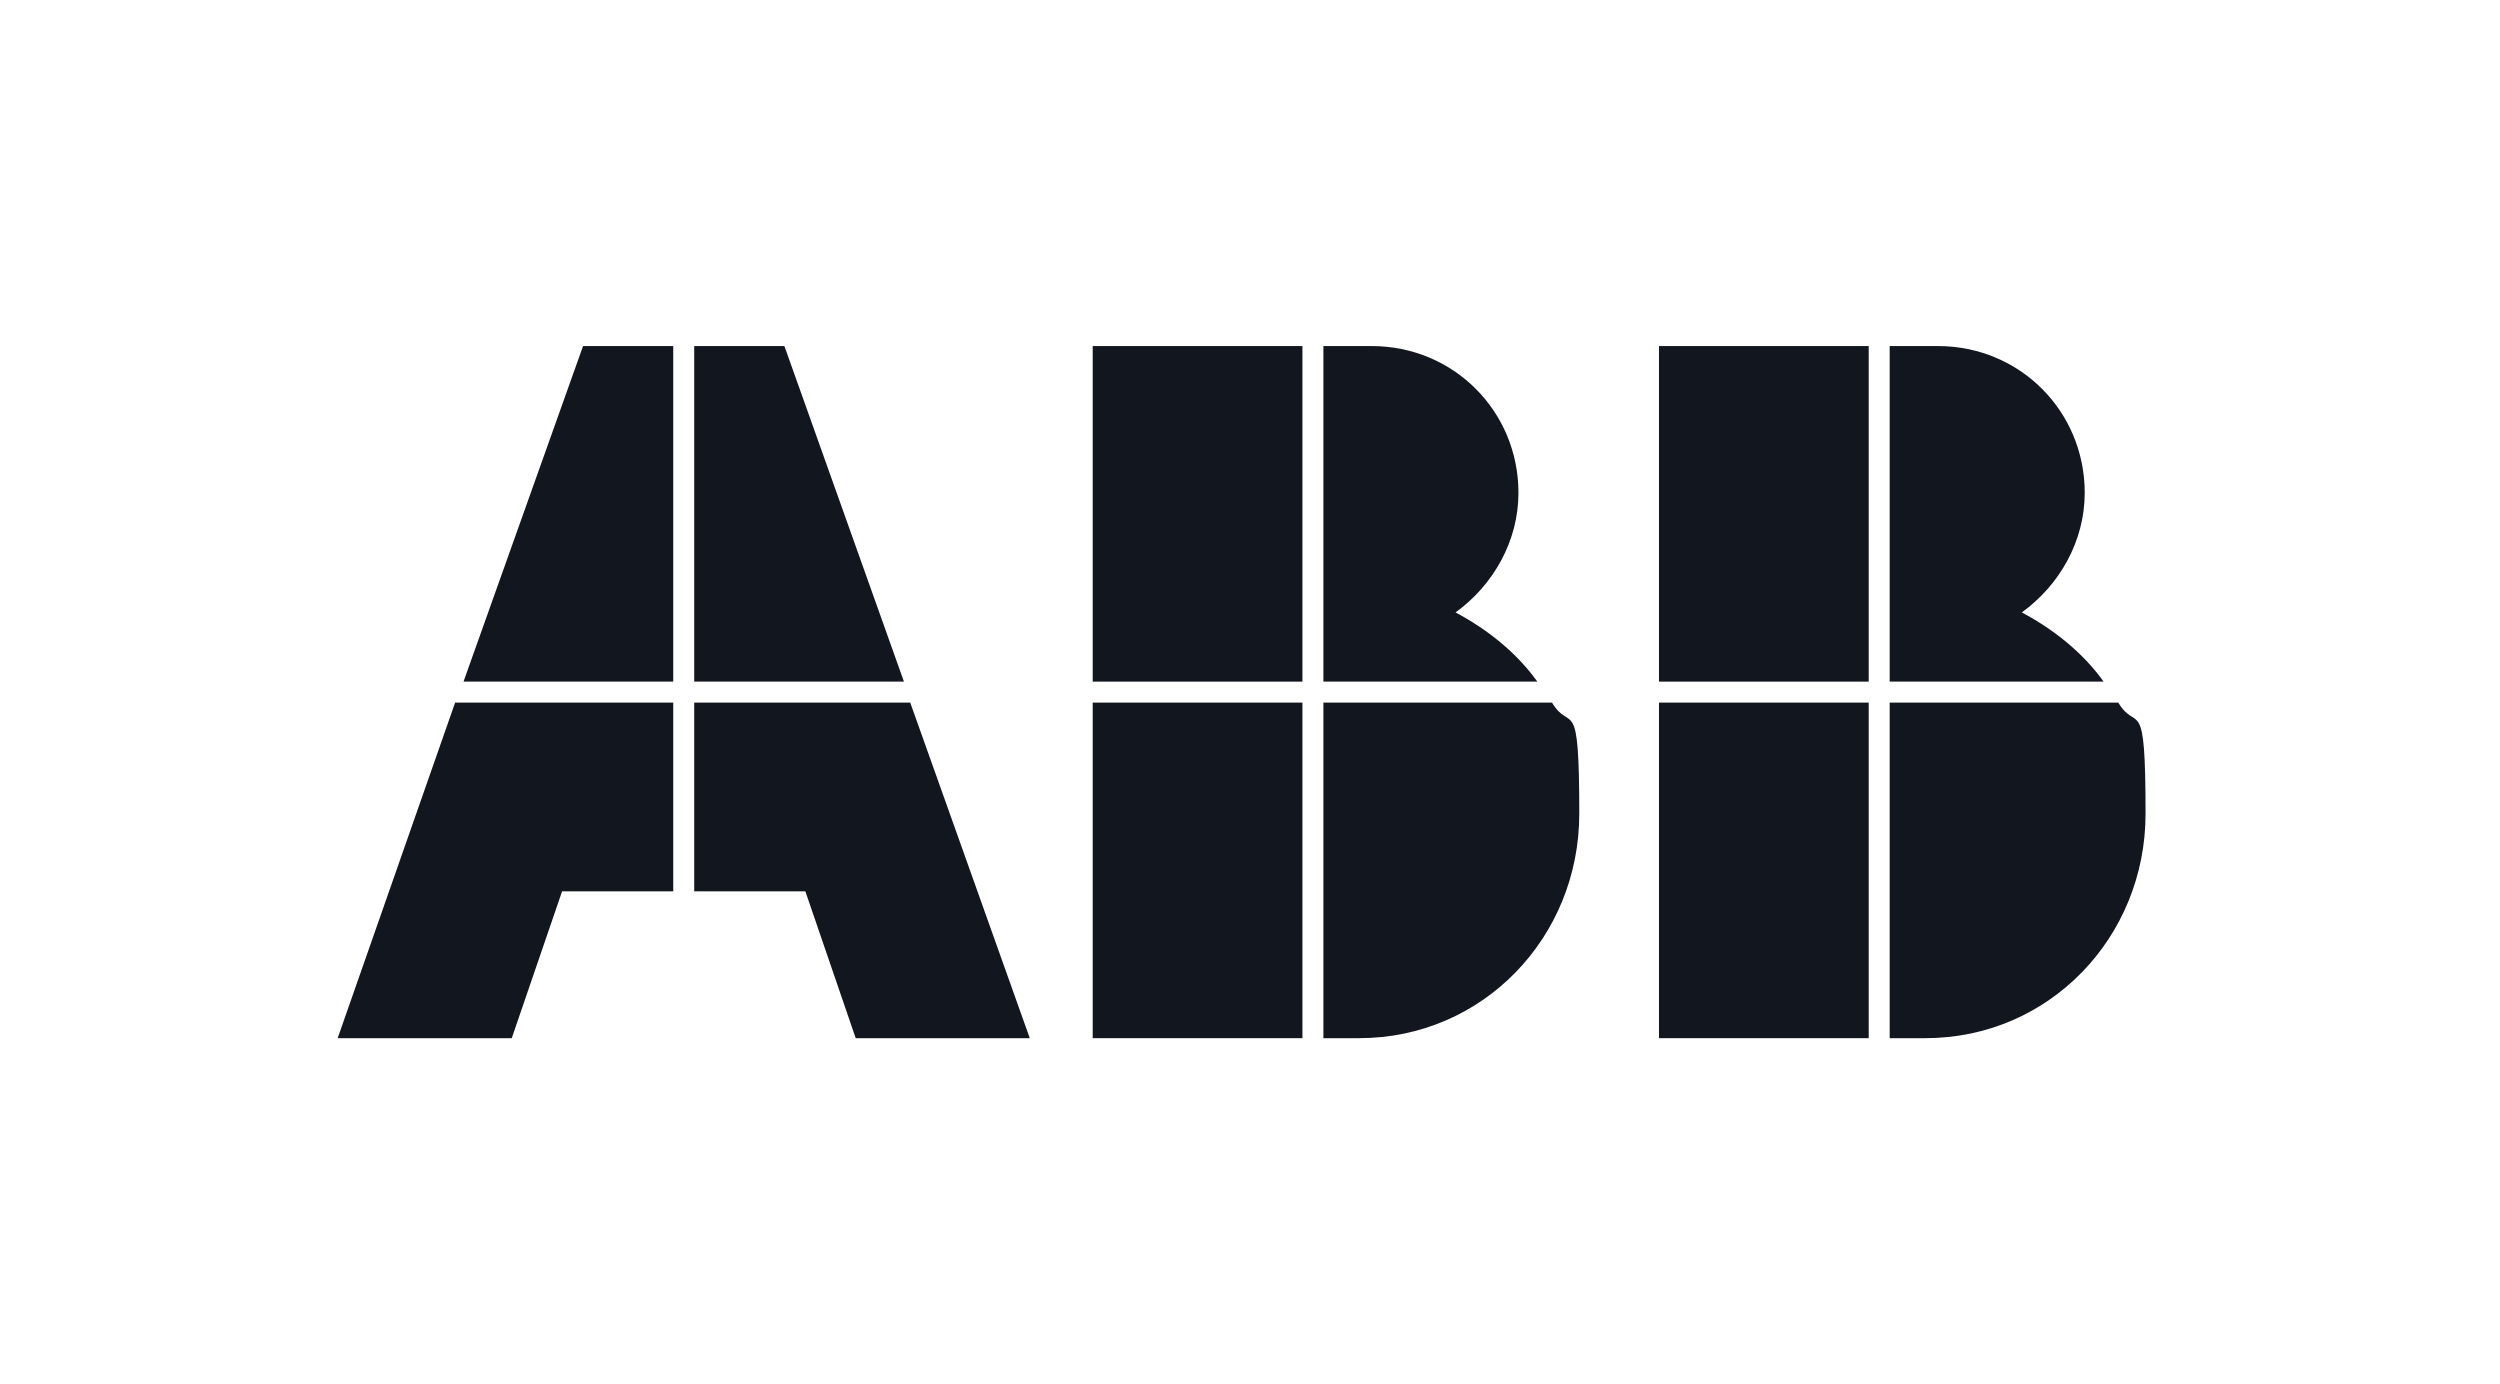
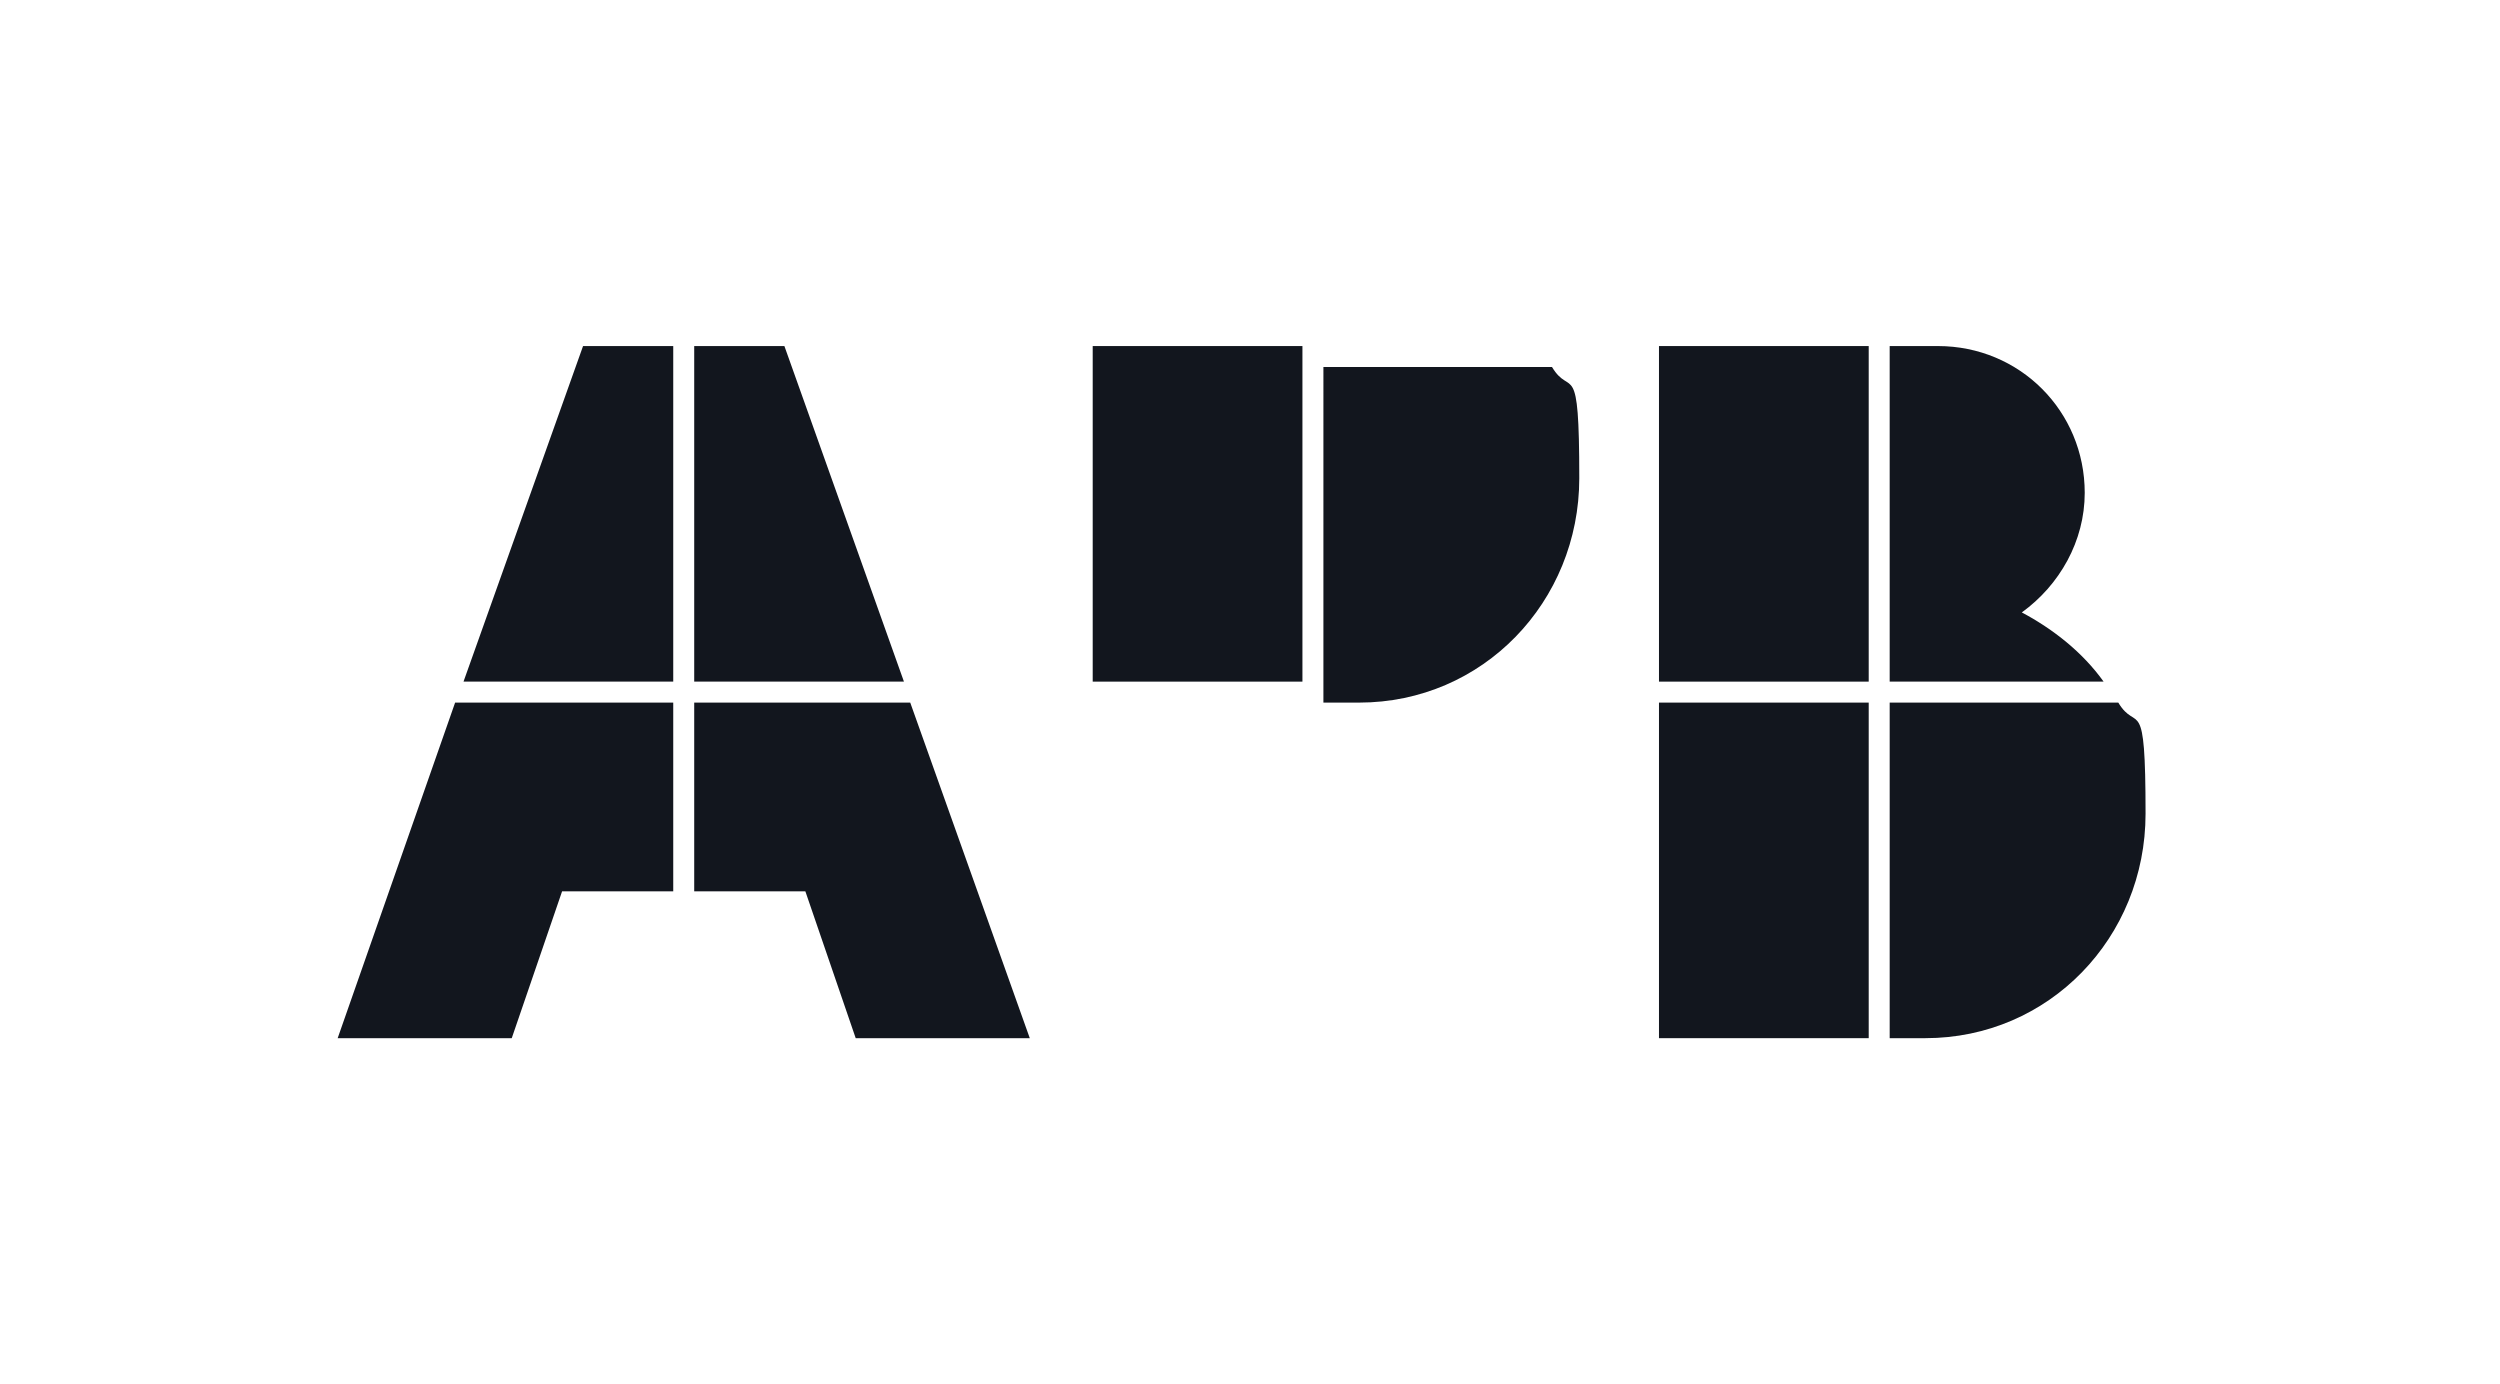
<svg xmlns="http://www.w3.org/2000/svg" id="Layer_1" version="1.1" viewBox="0 0 119.2 66">
  <defs>
    <style>
      .st0 {
        fill-rule: evenodd;
      }

      .st0, .st1 {
        fill: #12161e;
      }
    </style>
  </defs>
  <g id="ABB_Logo_RGB_33px">
    <g>
      <polygon class="st0" points="21.7 33.5 16.1 49.5 24.4 49.5 26.8 42.5 32.1 42.5 32.1 33.5 21.7 33.5" />
      <polygon class="st0" points="32.1 16.5 27.8 16.5 22.1 32.5 32.1 32.5 32.1 16.5" />
      <polygon class="st0" points="33.1 42.5 38.4 42.5 40.8 49.5 49.1 49.5 43.4 33.5 33.1 33.5 33.1 42.5" />
      <polygon class="st0" points="43.1 32.5 37.4 16.5 33.1 16.5 33.1 32.5 43.1 32.5" />
      <g>
        <path class="st1" d="M100.3,32.5c-1-1.4-2.4-2.5-3.9-3.3,1.8-1.3,3-3.4,3-5.7,0-3.9-3.1-7-7-7h-2.3v16h10.3,0Z" />
        <path class="st1" d="M90.1,33.5v16h1.7c5.9,0,10.5-4.8,10.5-10.7s-.4-3.8-1.3-5.3c0,0-10.9,0-10.9,0Z" />
        <rect class="st1" x="79.1" y="16.5" width="10" height="16" />
        <rect class="st1" x="79.1" y="33.5" width="10" height="16" />
      </g>
      <g>
-         <path class="st1" d="M73.3,32.5c-1-1.4-2.4-2.5-3.9-3.3,1.8-1.3,3-3.4,3-5.7,0-3.9-3.1-7-7-7h-2.3v16h10.3,0Z" />
-         <path class="st1" d="M63.1,33.5v16h1.7c5.9,0,10.5-4.8,10.5-10.7s-.4-3.8-1.3-5.3c0,0-10.9,0-10.9,0Z" />
+         <path class="st1" d="M63.1,33.5h1.7c5.9,0,10.5-4.8,10.5-10.7s-.4-3.8-1.3-5.3c0,0-10.9,0-10.9,0Z" />
        <rect class="st1" x="52.1" y="16.5" width="10" height="16" />
-         <rect class="st1" x="52.1" y="33.5" width="10" height="16" />
      </g>
    </g>
  </g>
</svg>